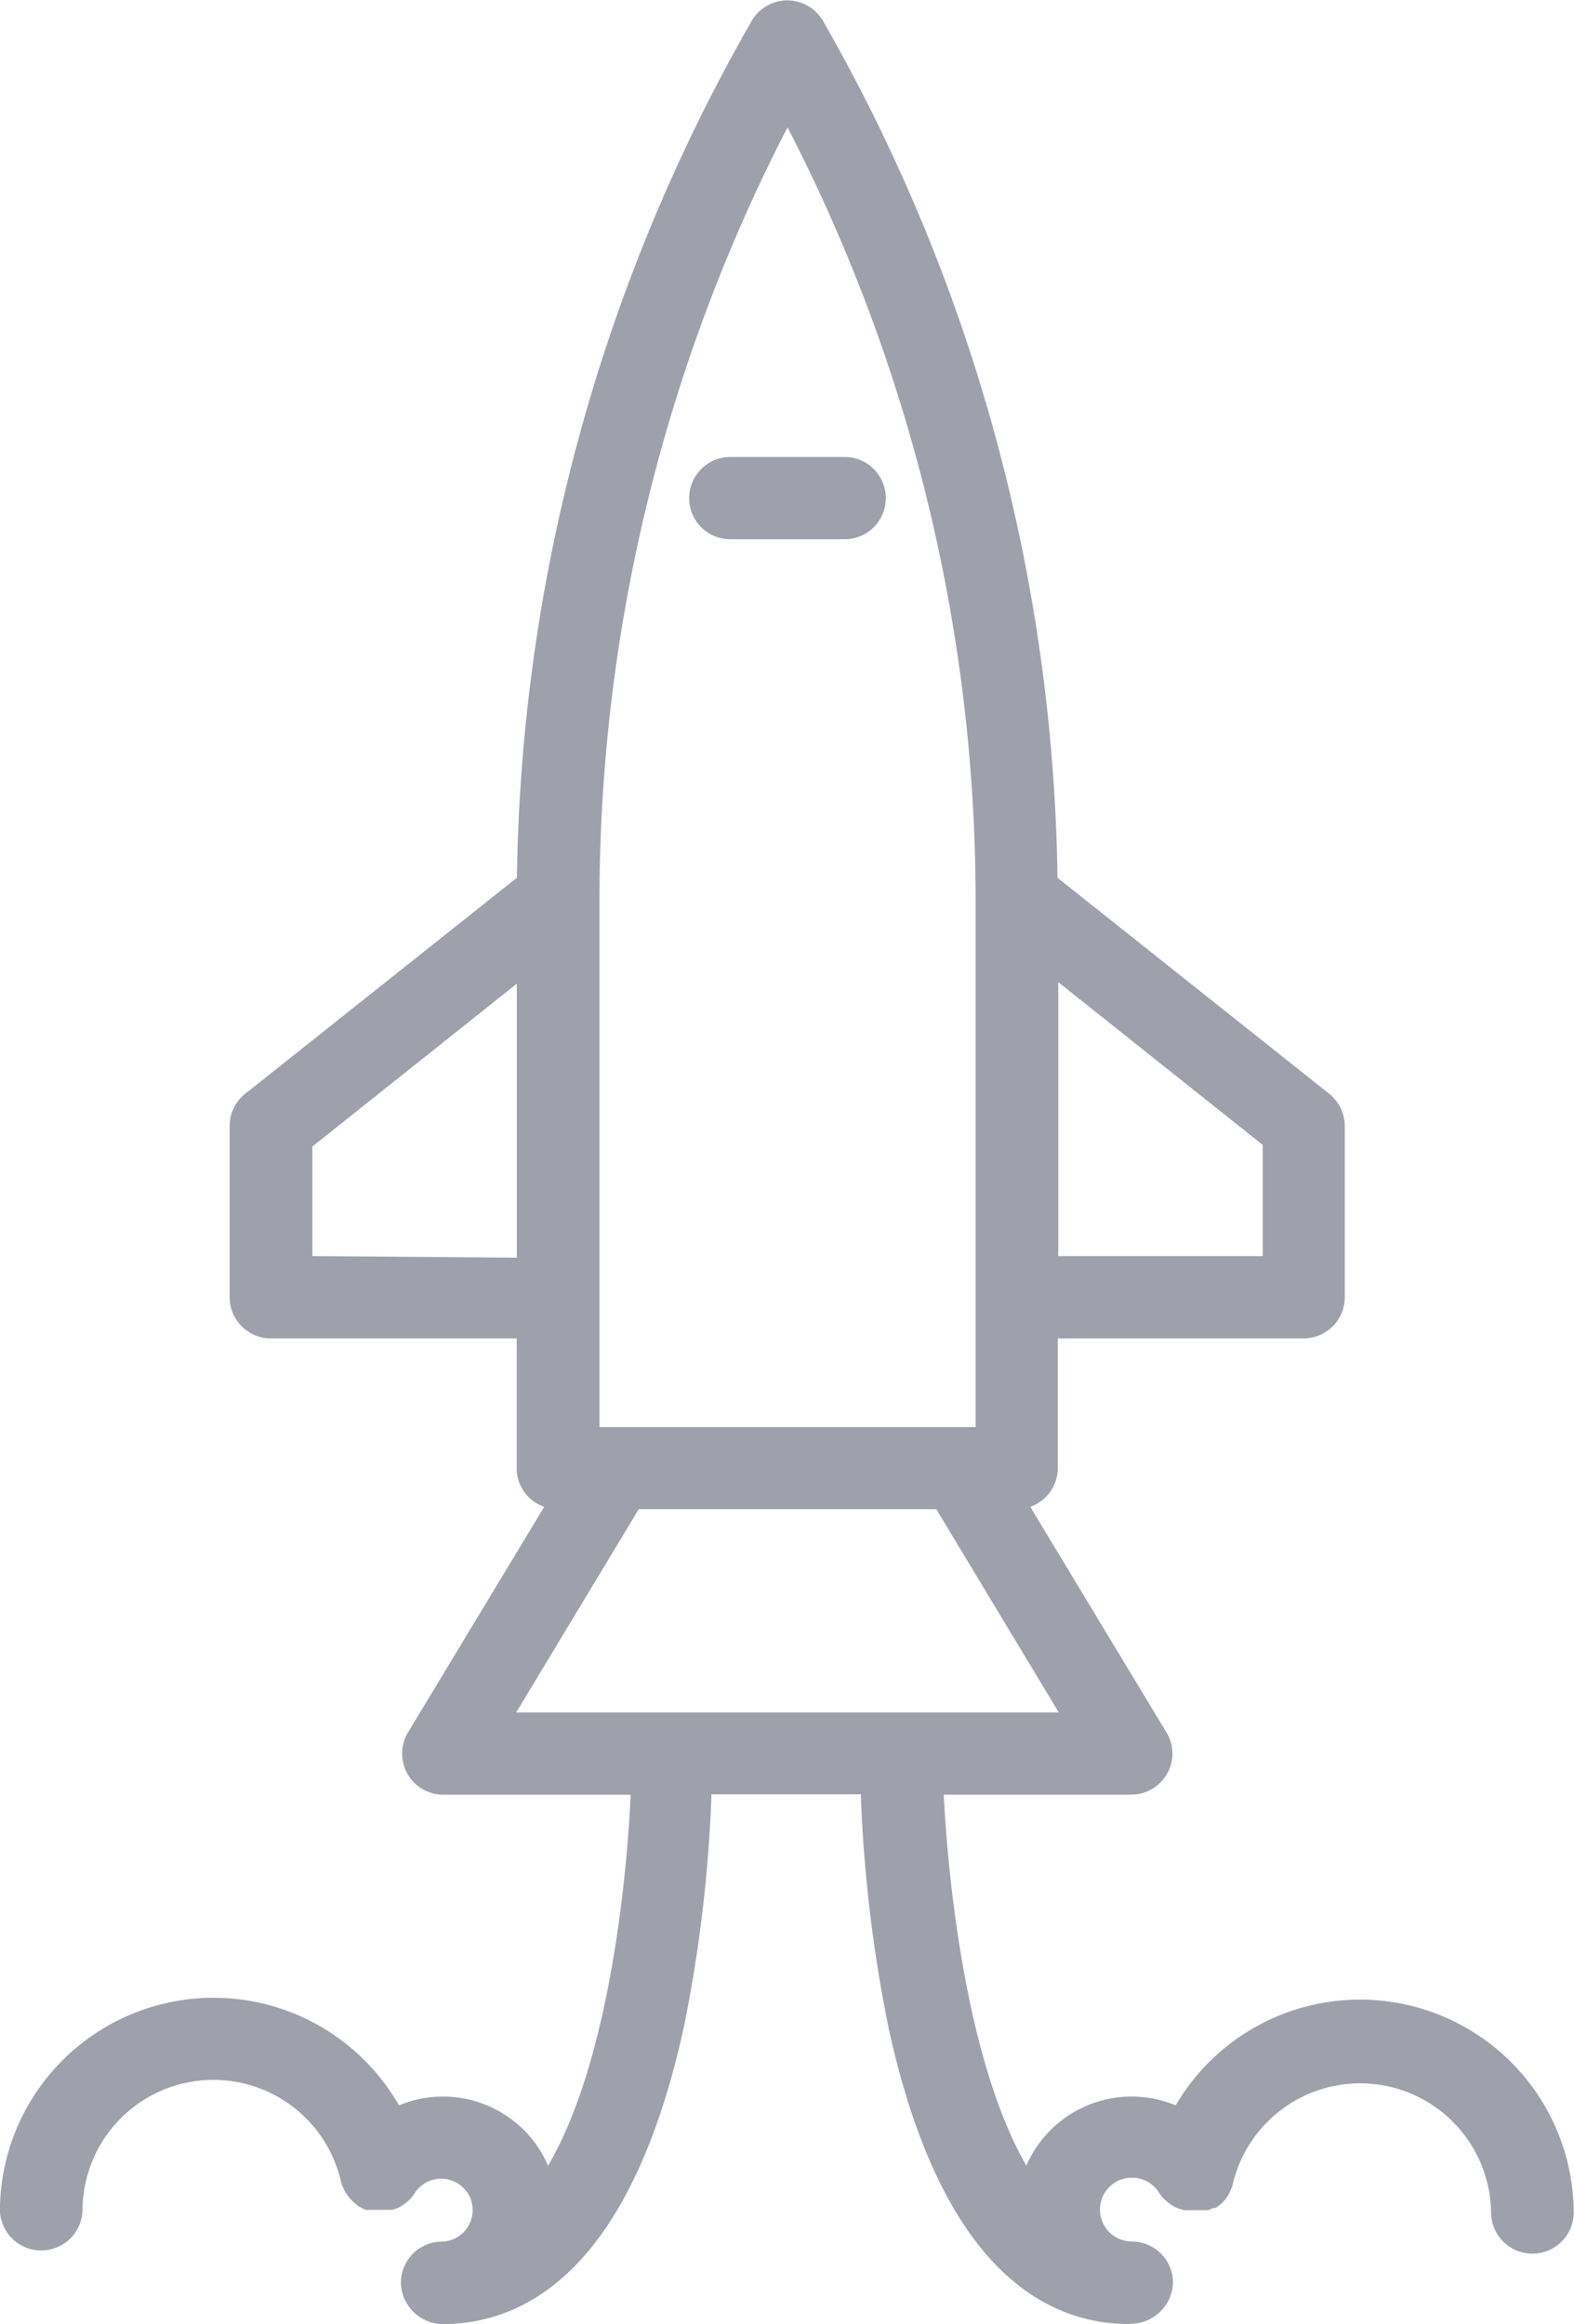
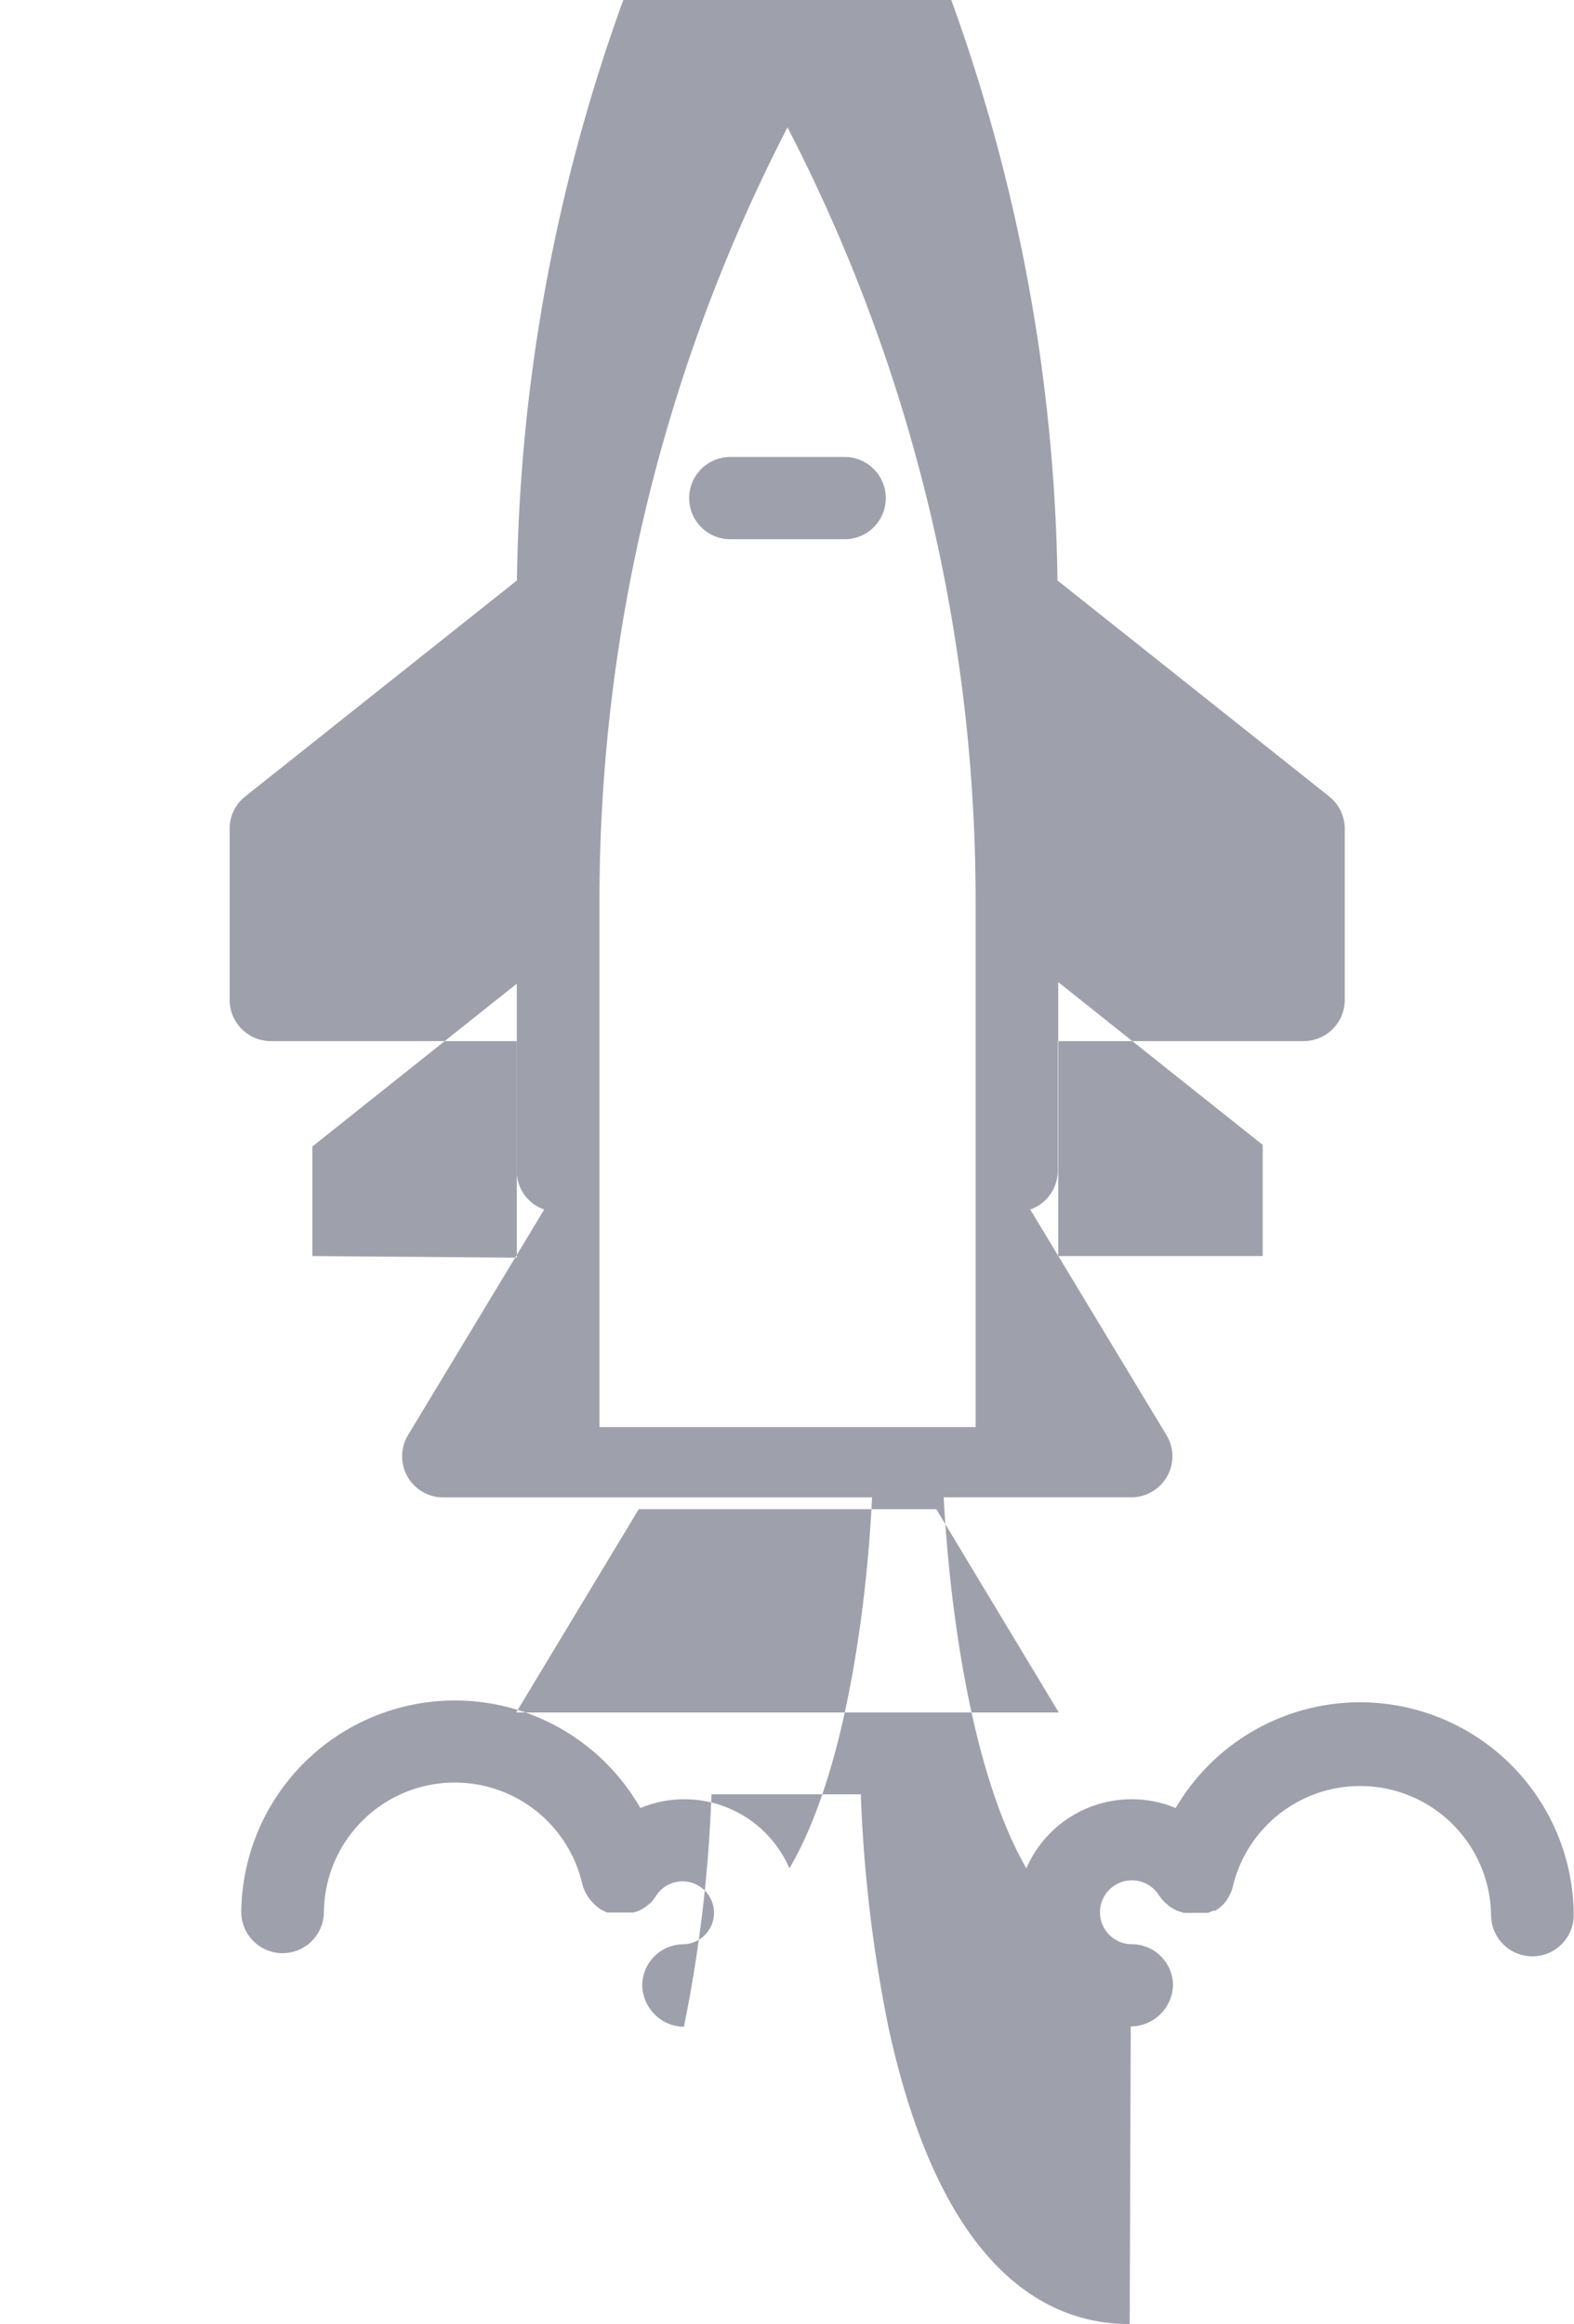
<svg xmlns="http://www.w3.org/2000/svg" width="44.025" height="64.983" viewBox="0 0 44.025 64.983">
-   <path id="Shape_2" data-name="Shape 2" d="M505.588,1586.992c-2.261,0-5.255-1.418-6.751-8.312a39.88,39.88,0,0,1-.77-6.5h-4.177a39.577,39.577,0,0,1-.771,6.5h0c-1.5,6.864-4.494,8.313-6.751,8.313a1.184,1.184,0,0,1-1.165-1.158,1.153,1.153,0,0,1,1.156-1.149.88.88,0,1,0-.77-1.354,1.372,1.372,0,0,1-.13.17,1.4,1.4,0,0,1-.231.183.983.983,0,0,1-.271.113h-.741l-.168-.084a1.275,1.275,0,0,1-.277-.245,1.135,1.135,0,0,1-.193-.315v0a.715.715,0,0,1-.054-.162,3.661,3.661,0,0,0-7.226.82,1.156,1.156,0,0,1-2.311,0,5.976,5.976,0,0,1,11.163-2.935,3.2,3.2,0,0,1,4.169,1.685h0c1.6-2.711,2.179-7.514,2.311-10.372H486.4a1.149,1.149,0,0,1-1-1.738l0,0,3.812-6.311a1.14,1.14,0,0,1-.77-1.076v-3.633h-6.873a1.153,1.153,0,0,1-1.156-1.148v-4.788a1.147,1.147,0,0,1,.43-.9l7.605-6.044a49.494,49.494,0,0,1,6.564-23.953,1.153,1.153,0,0,1,2,0,49.488,49.488,0,0,1,6.556,23.953l7.605,6.044a1.161,1.161,0,0,1,.43.9v4.788a1.151,1.151,0,0,1-1.156,1.148h-6.871v3.633a1.15,1.15,0,0,1-.77,1.076v0l3.812,6.311a1.137,1.137,0,0,1,.013,1.157,1.158,1.158,0,0,1-1.005.58h-5.24c.148,2.858.725,7.621,2.311,10.372a3.212,3.212,0,0,1,4.177-1.685,5.976,5.976,0,0,1,11.133,3.025,1.156,1.156,0,0,1-2.311,0,3.662,3.662,0,0,0-7.226-.82.745.745,0,0,1-.072.192.966.966,0,0,1-.105.192,1.1,1.1,0,0,1-.311.283v0h-.06l-.139.059h-.454a1.1,1.1,0,0,1-.156,0h-.069a1.7,1.7,0,0,1-.208-.068,1.213,1.213,0,0,1-.2-.117l0,0-.168-.147-.114-.146a.893.893,0,1,0-.771,1.355,1.153,1.153,0,0,1,1.156,1.148,1.185,1.185,0,0,1-1.182,1.15Zm-17.161-17.1,15.178,0-3.427-5.685-8.322,0Zm2.33-22.72v14.739l10.521,0V1547.2a47.122,47.122,0,0,0-5.261-21.63A47.16,47.16,0,0,0,490.757,1547.174Zm-8.03,6.894v3.064l5.718.044v-7.66Zm20.862,3.064h5.719v-3.109l-5.719-4.551Zm6.865,2.3h0Zm-16.038-22.343a1.149,1.149,0,1,1,0-2.3h3.2a1.149,1.149,0,1,1,0,2.3h-3.2Z" transform="translate(-473.99 -1522.009)" fill="#9ea1ac" />
+   <path id="Shape_2" data-name="Shape 2" d="M505.588,1586.992c-2.261,0-5.255-1.418-6.751-8.312a39.88,39.88,0,0,1-.77-6.5h-4.177a39.577,39.577,0,0,1-.771,6.5h0a1.184,1.184,0,0,1-1.165-1.158,1.153,1.153,0,0,1,1.156-1.149.88.88,0,1,0-.77-1.354,1.372,1.372,0,0,1-.13.17,1.4,1.4,0,0,1-.231.183.983.983,0,0,1-.271.113h-.741l-.168-.084a1.275,1.275,0,0,1-.277-.245,1.135,1.135,0,0,1-.193-.315v0a.715.715,0,0,1-.054-.162,3.661,3.661,0,0,0-7.226.82,1.156,1.156,0,0,1-2.311,0,5.976,5.976,0,0,1,11.163-2.935,3.2,3.2,0,0,1,4.169,1.685h0c1.6-2.711,2.179-7.514,2.311-10.372H486.4a1.149,1.149,0,0,1-1-1.738l0,0,3.812-6.311a1.14,1.14,0,0,1-.77-1.076v-3.633h-6.873a1.153,1.153,0,0,1-1.156-1.148v-4.788a1.147,1.147,0,0,1,.43-.9l7.605-6.044a49.494,49.494,0,0,1,6.564-23.953,1.153,1.153,0,0,1,2,0,49.488,49.488,0,0,1,6.556,23.953l7.605,6.044a1.161,1.161,0,0,1,.43.9v4.788a1.151,1.151,0,0,1-1.156,1.148h-6.871v3.633a1.15,1.15,0,0,1-.77,1.076v0l3.812,6.311a1.137,1.137,0,0,1,.013,1.157,1.158,1.158,0,0,1-1.005.58h-5.24c.148,2.858.725,7.621,2.311,10.372a3.212,3.212,0,0,1,4.177-1.685,5.976,5.976,0,0,1,11.133,3.025,1.156,1.156,0,0,1-2.311,0,3.662,3.662,0,0,0-7.226-.82.745.745,0,0,1-.072.192.966.966,0,0,1-.105.192,1.1,1.1,0,0,1-.311.283v0h-.06l-.139.059h-.454a1.1,1.1,0,0,1-.156,0h-.069a1.7,1.7,0,0,1-.208-.068,1.213,1.213,0,0,1-.2-.117l0,0-.168-.147-.114-.146a.893.893,0,1,0-.771,1.355,1.153,1.153,0,0,1,1.156,1.148,1.185,1.185,0,0,1-1.182,1.15Zm-17.161-17.1,15.178,0-3.427-5.685-8.322,0Zm2.33-22.72v14.739l10.521,0V1547.2a47.122,47.122,0,0,0-5.261-21.63A47.16,47.16,0,0,0,490.757,1547.174Zm-8.03,6.894v3.064l5.718.044v-7.66Zm20.862,3.064h5.719v-3.109l-5.719-4.551Zm6.865,2.3h0Zm-16.038-22.343a1.149,1.149,0,1,1,0-2.3h3.2a1.149,1.149,0,1,1,0,2.3h-3.2Z" transform="translate(-473.99 -1522.009)" fill="#9ea1ac" />
</svg>